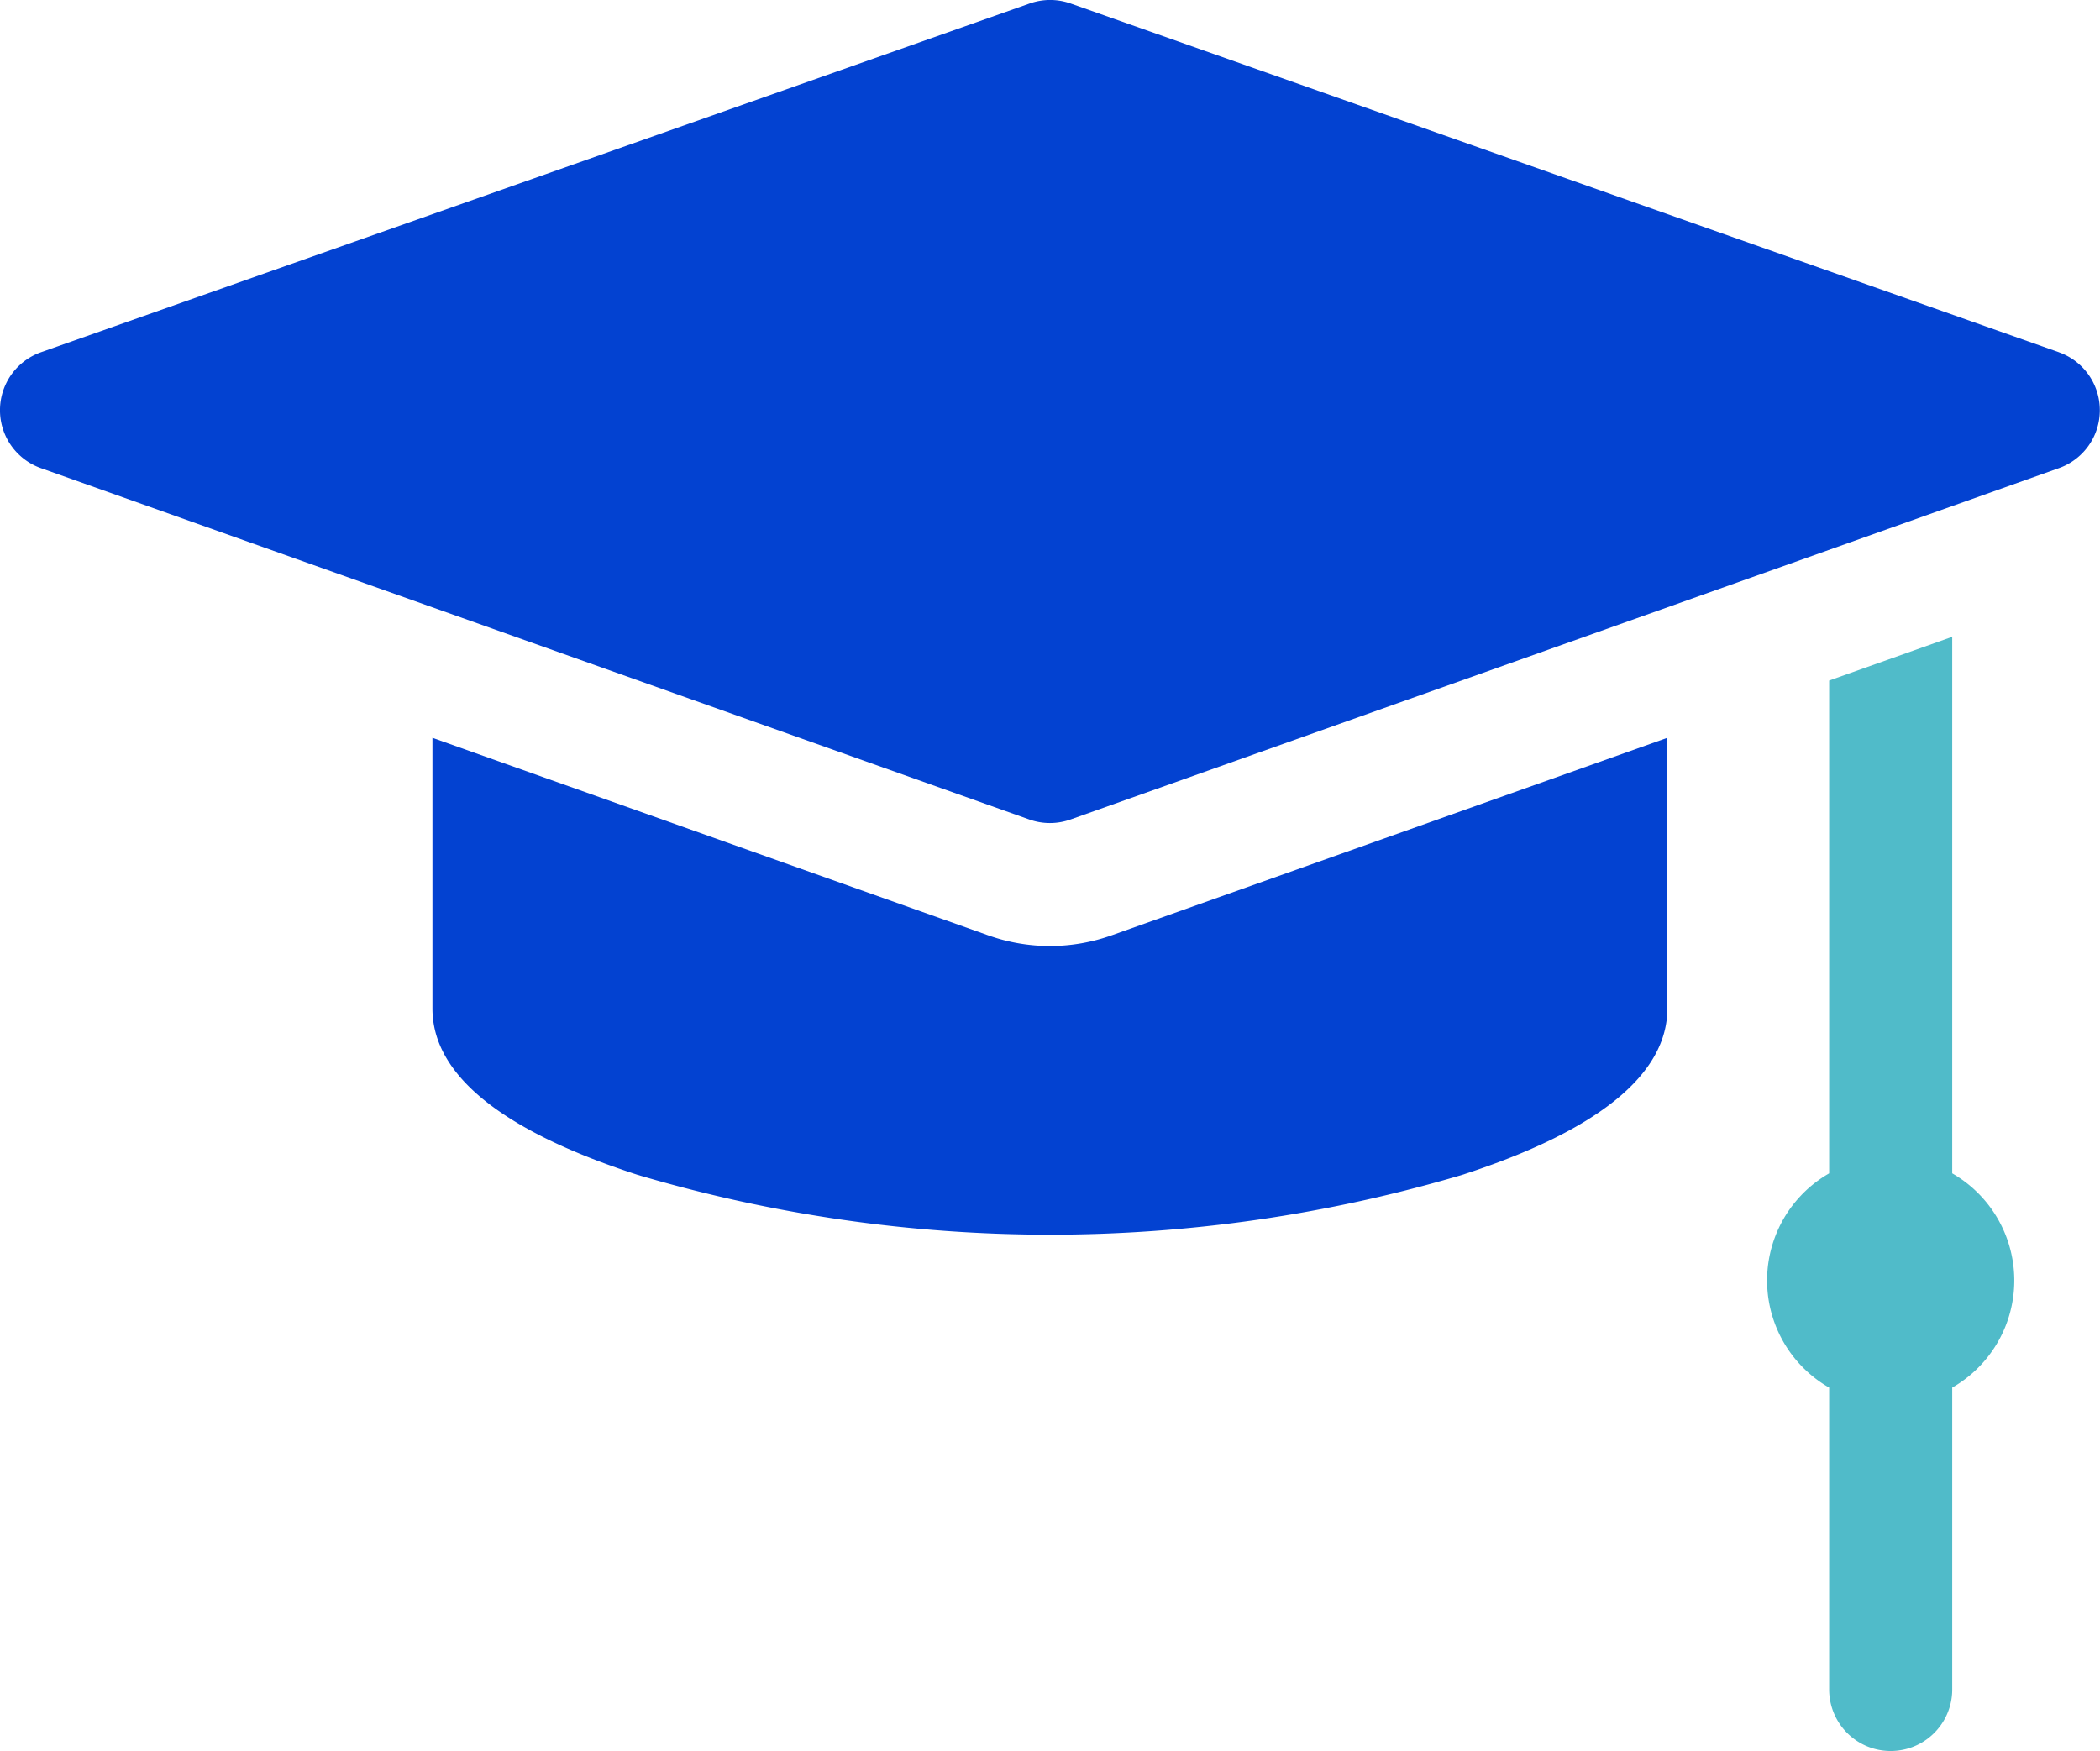
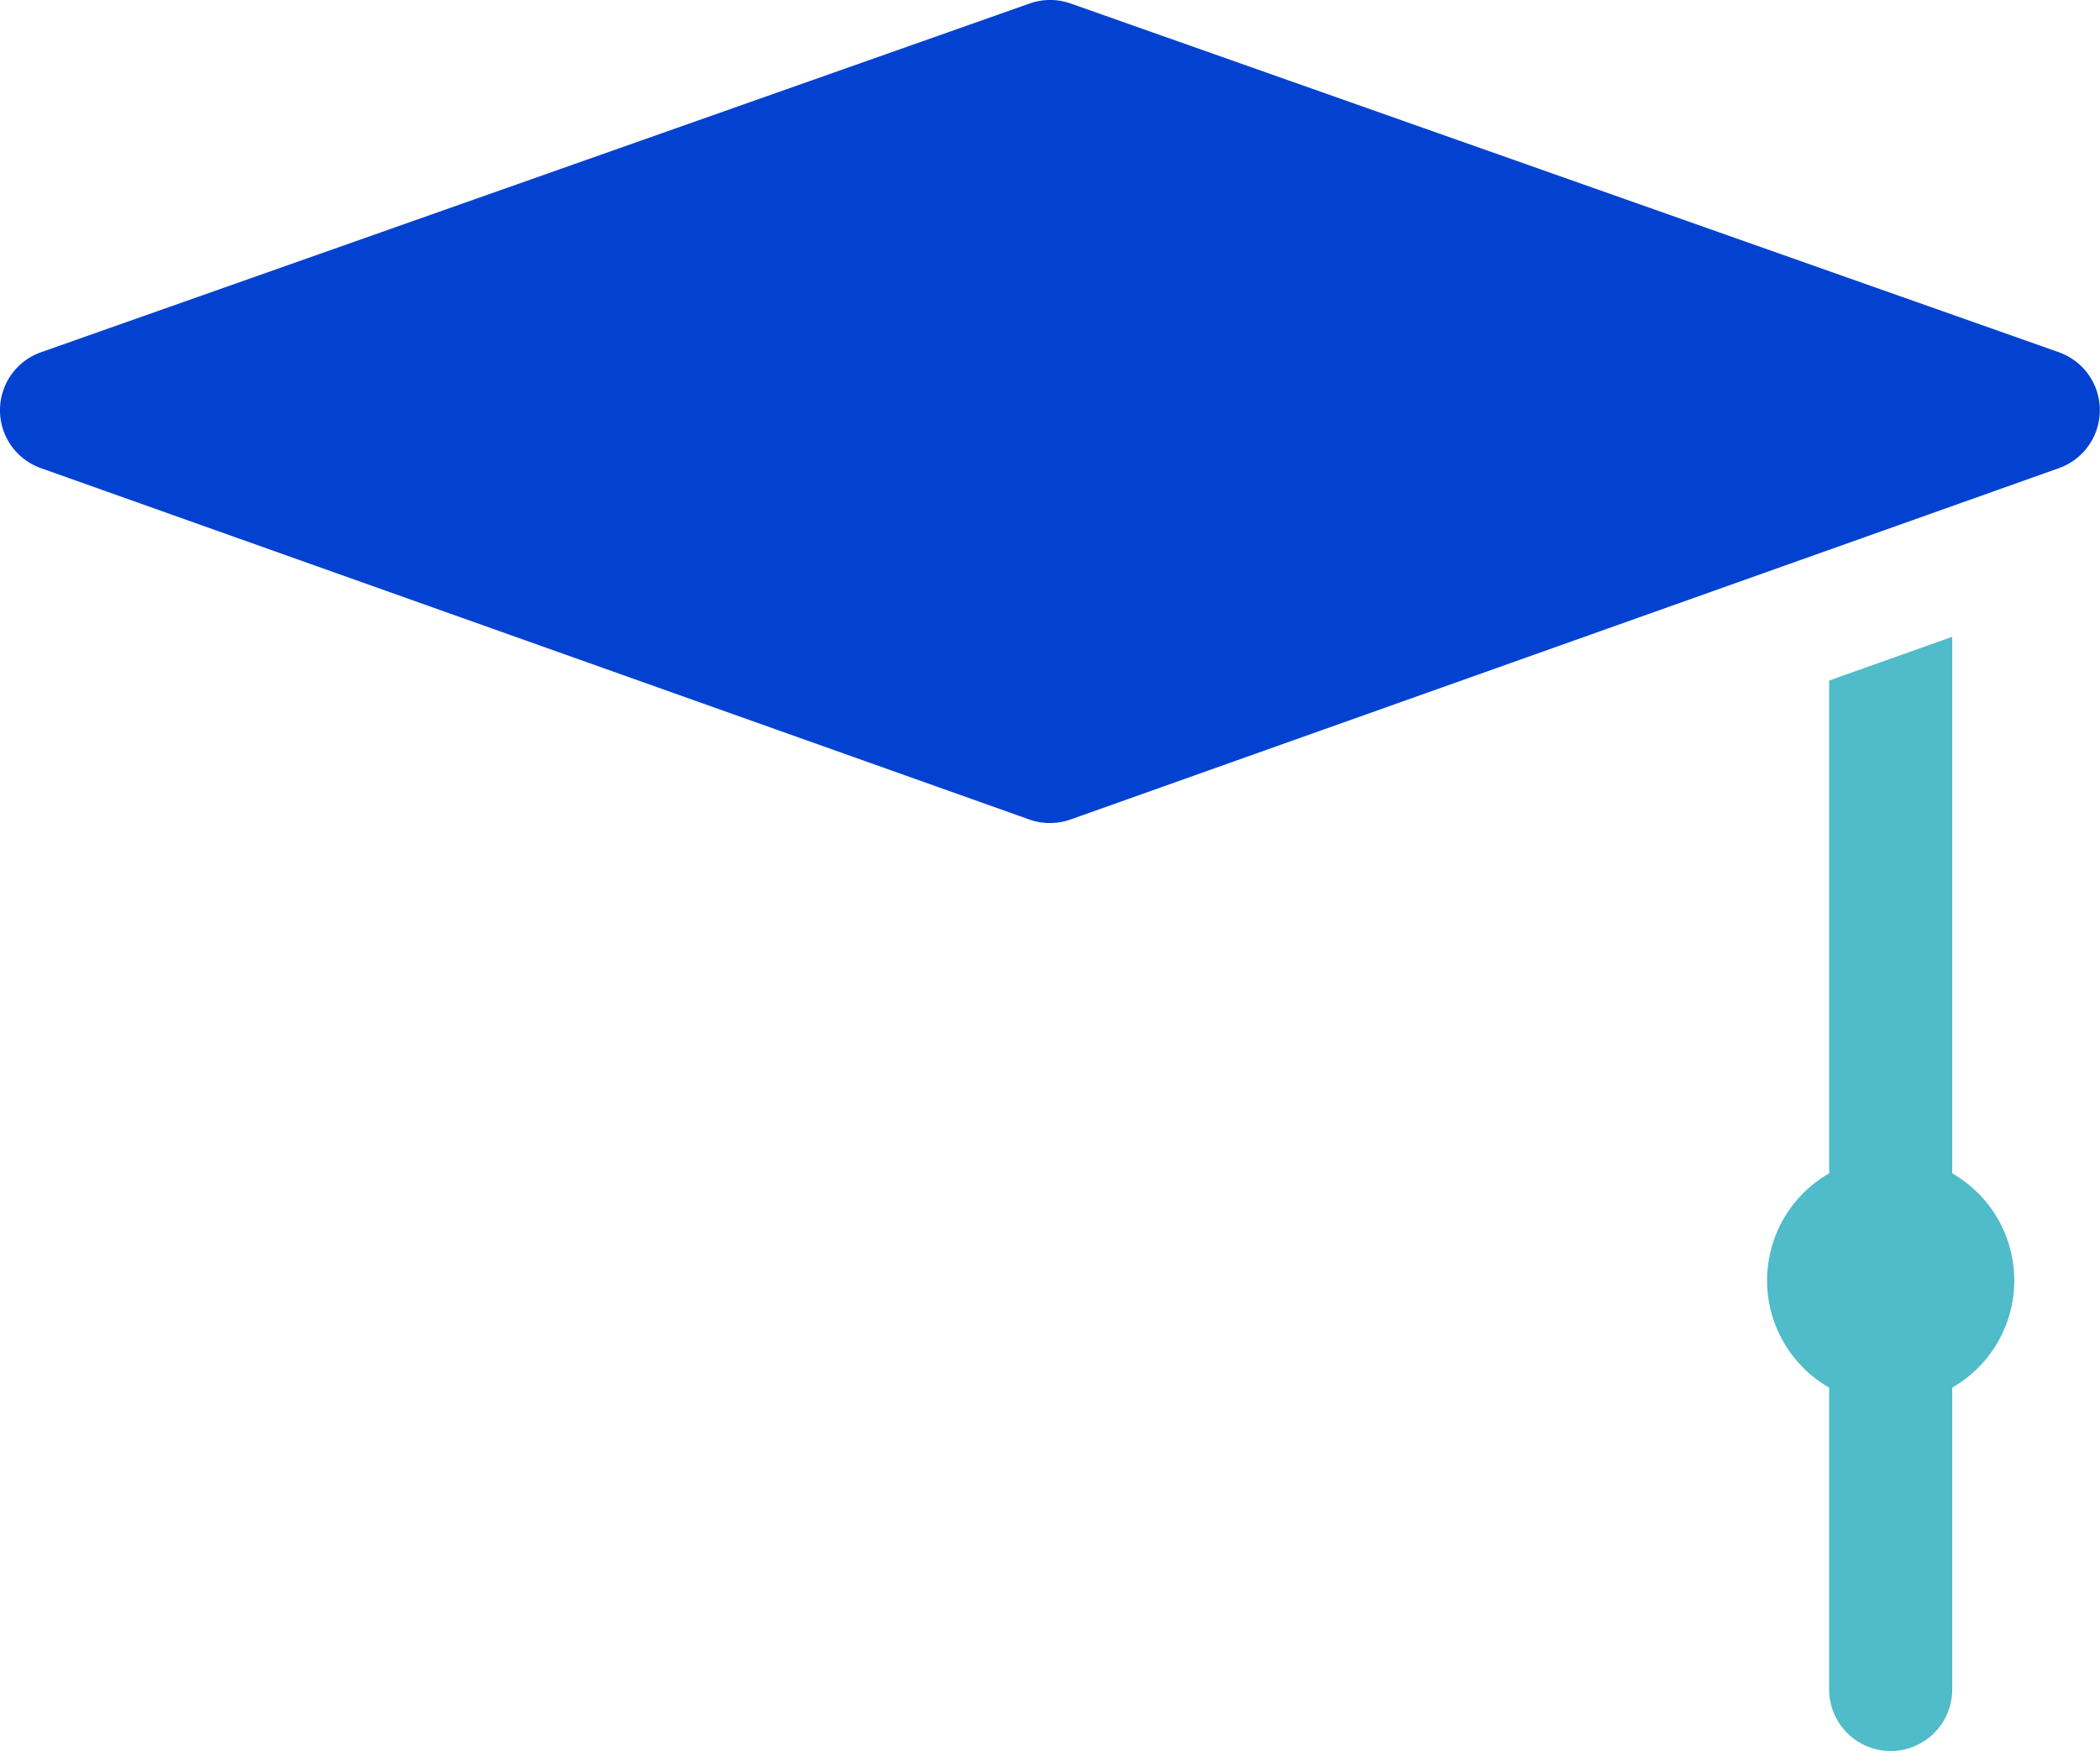
<svg xmlns="http://www.w3.org/2000/svg" width="22.95" height="19.143" viewBox="0 0 22.95 19.143">
  <g id="mortarboard_1_" data-name="mortarboard (1)" transform="translate(0 -42.468)">
    <path id="Path_1263" data-name="Path 1263" d="M22.5,46.318,11.7,42.506a.672.672,0,0,0-.447,0L.449,46.318a.672.672,0,0,0,0,1.268l10.8,3.84a.672.672,0,0,0,.45,0l10.8-3.84a.672.672,0,0,0,0-1.268Z" fill="#0342d1" />
    <path id="Path_1264" data-name="Path 1264" d="M432.871,203.6v-5.865l-1.345.478V203.6a1.35,1.35,0,0,0,0,2.342v3.3a.672.672,0,0,0,1.345,0v-3.3a1.35,1.35,0,0,0,0-2.342Z" transform="translate(-411.536 -148.306)" fill="#50bbc9" />
-     <path id="Path_1265" data-name="Path 1265" d="M112.193,224.687a2.011,2.011,0,0,1-.676-.117l-6.073-2.159v2.959c0,.724.755,1.336,2.244,1.819a15.851,15.851,0,0,0,9.008,0c1.489-.483,2.244-1.1,2.244-1.819v-2.959l-6.073,2.159A2.012,2.012,0,0,1,112.193,224.687Z" transform="translate(-100.718 -171.878)" fill="#0342d1" />
  </g>
</svg>